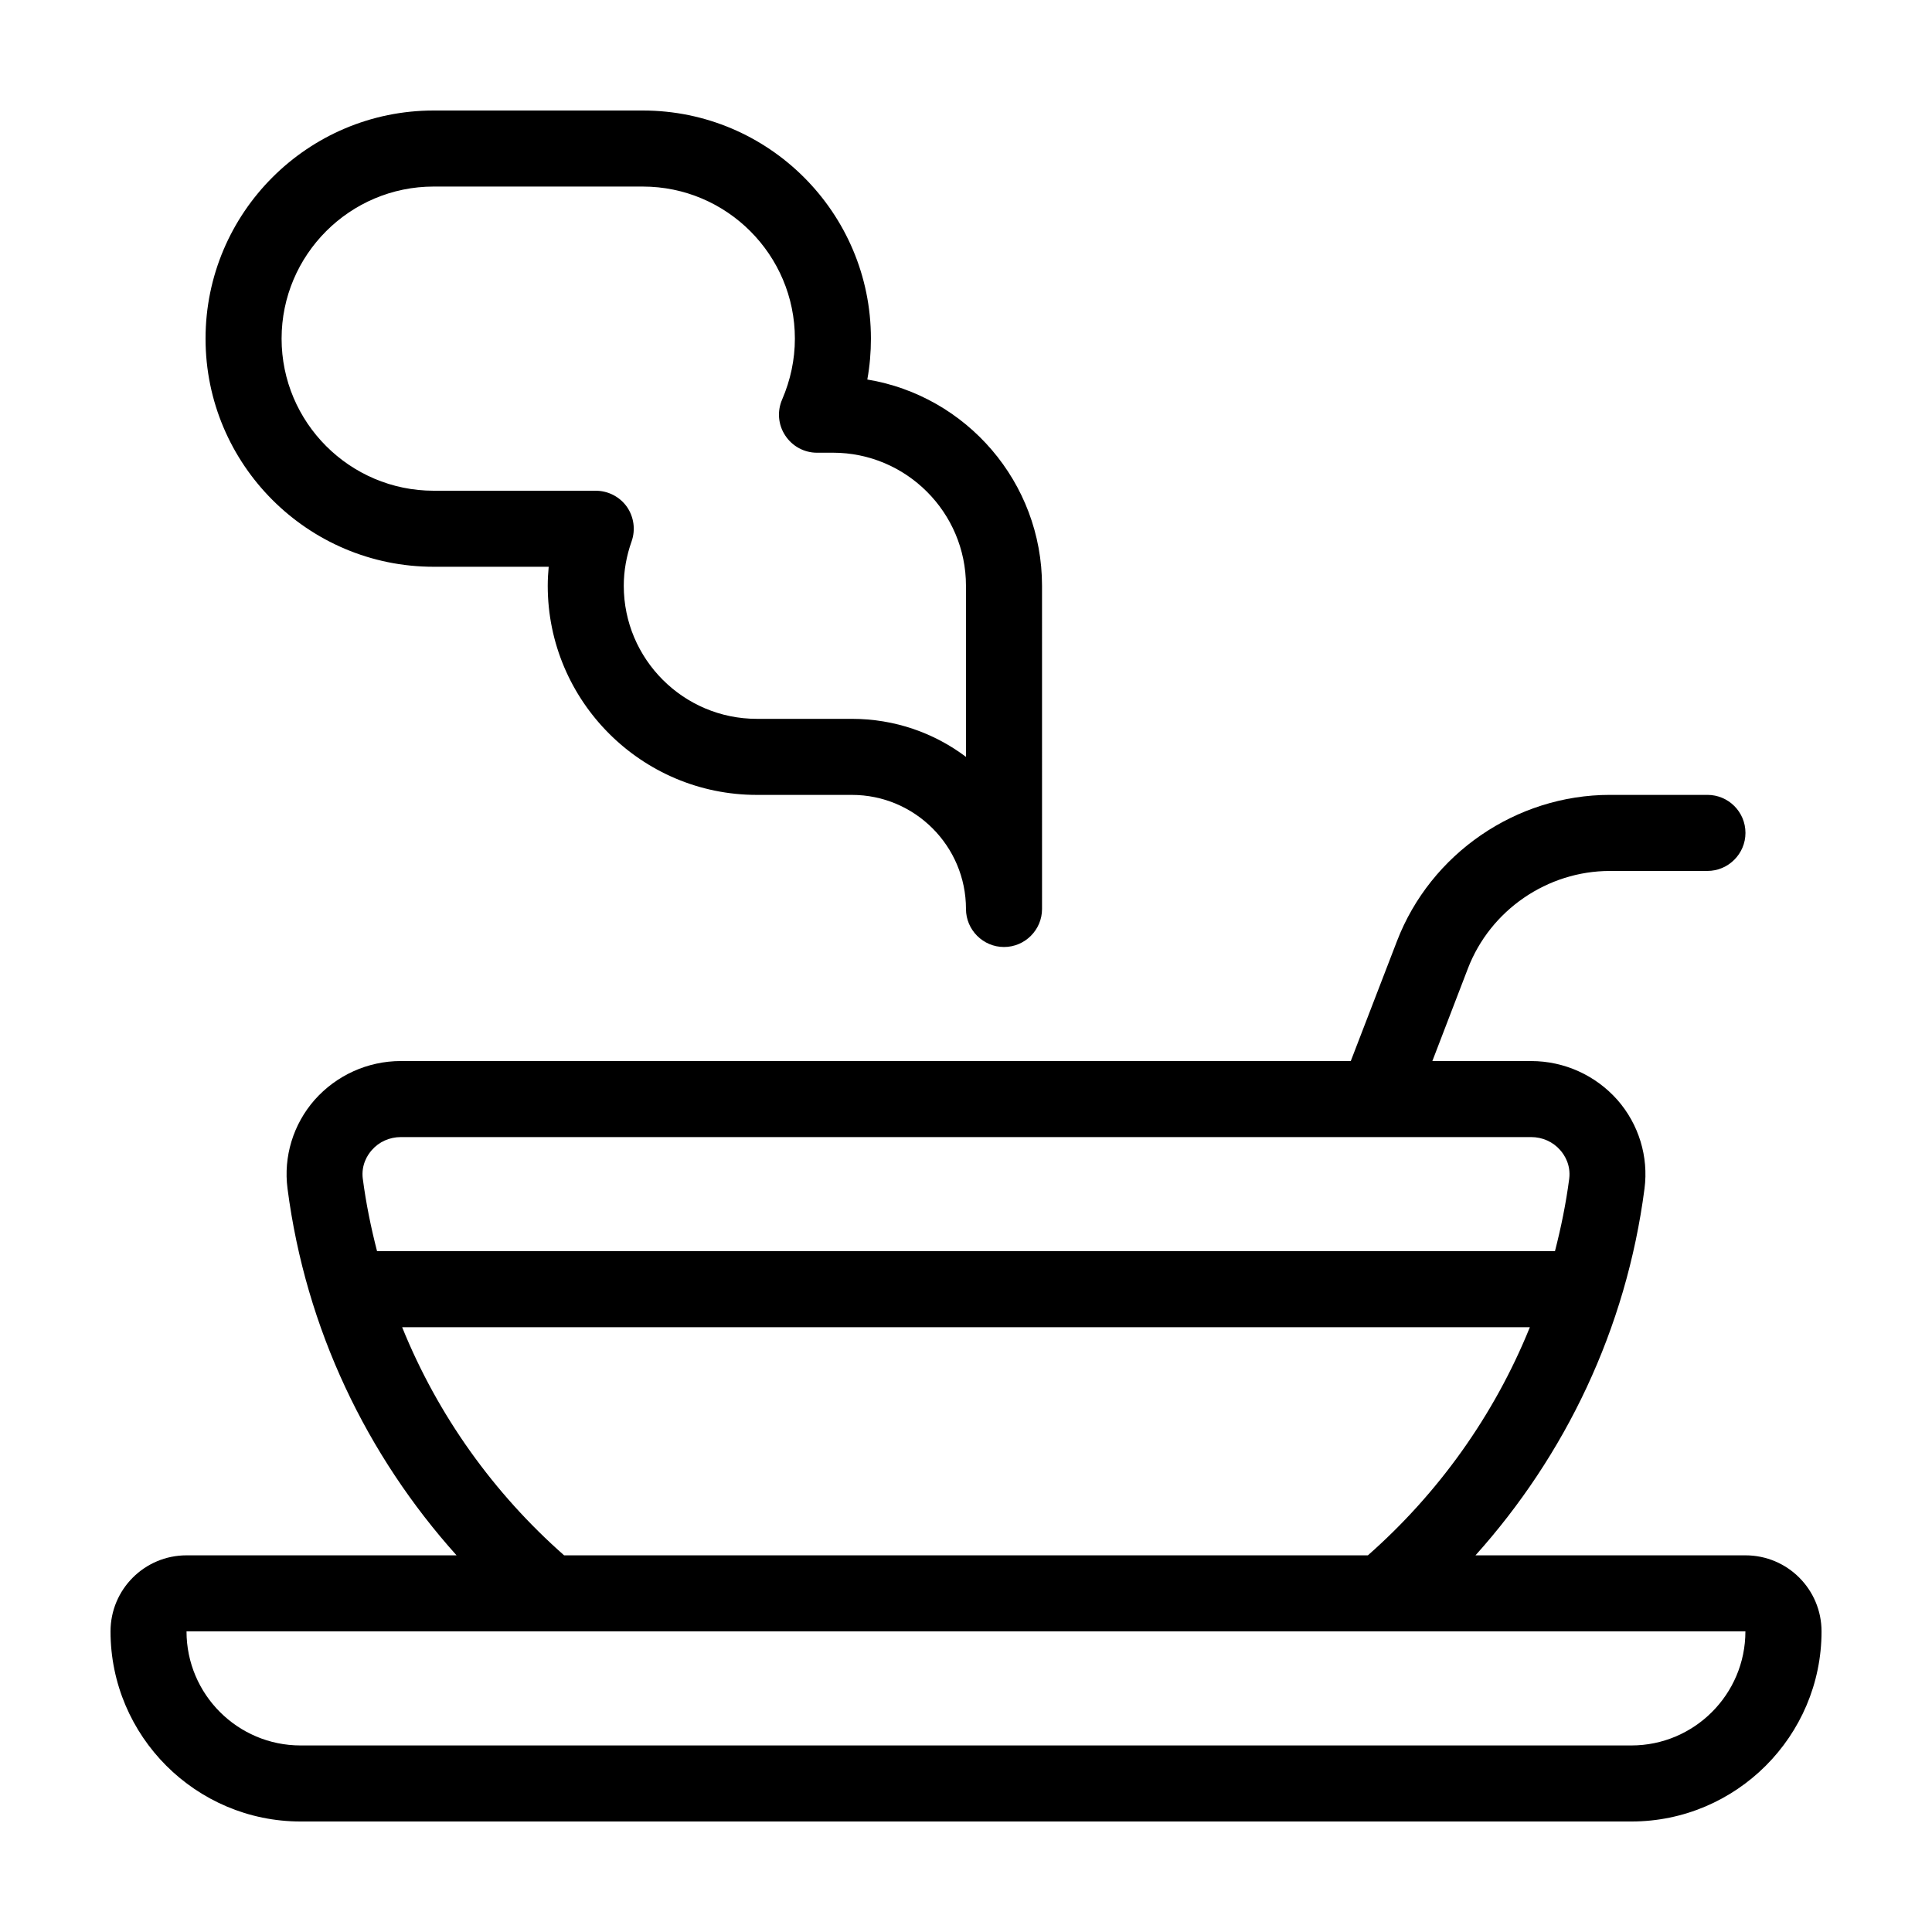
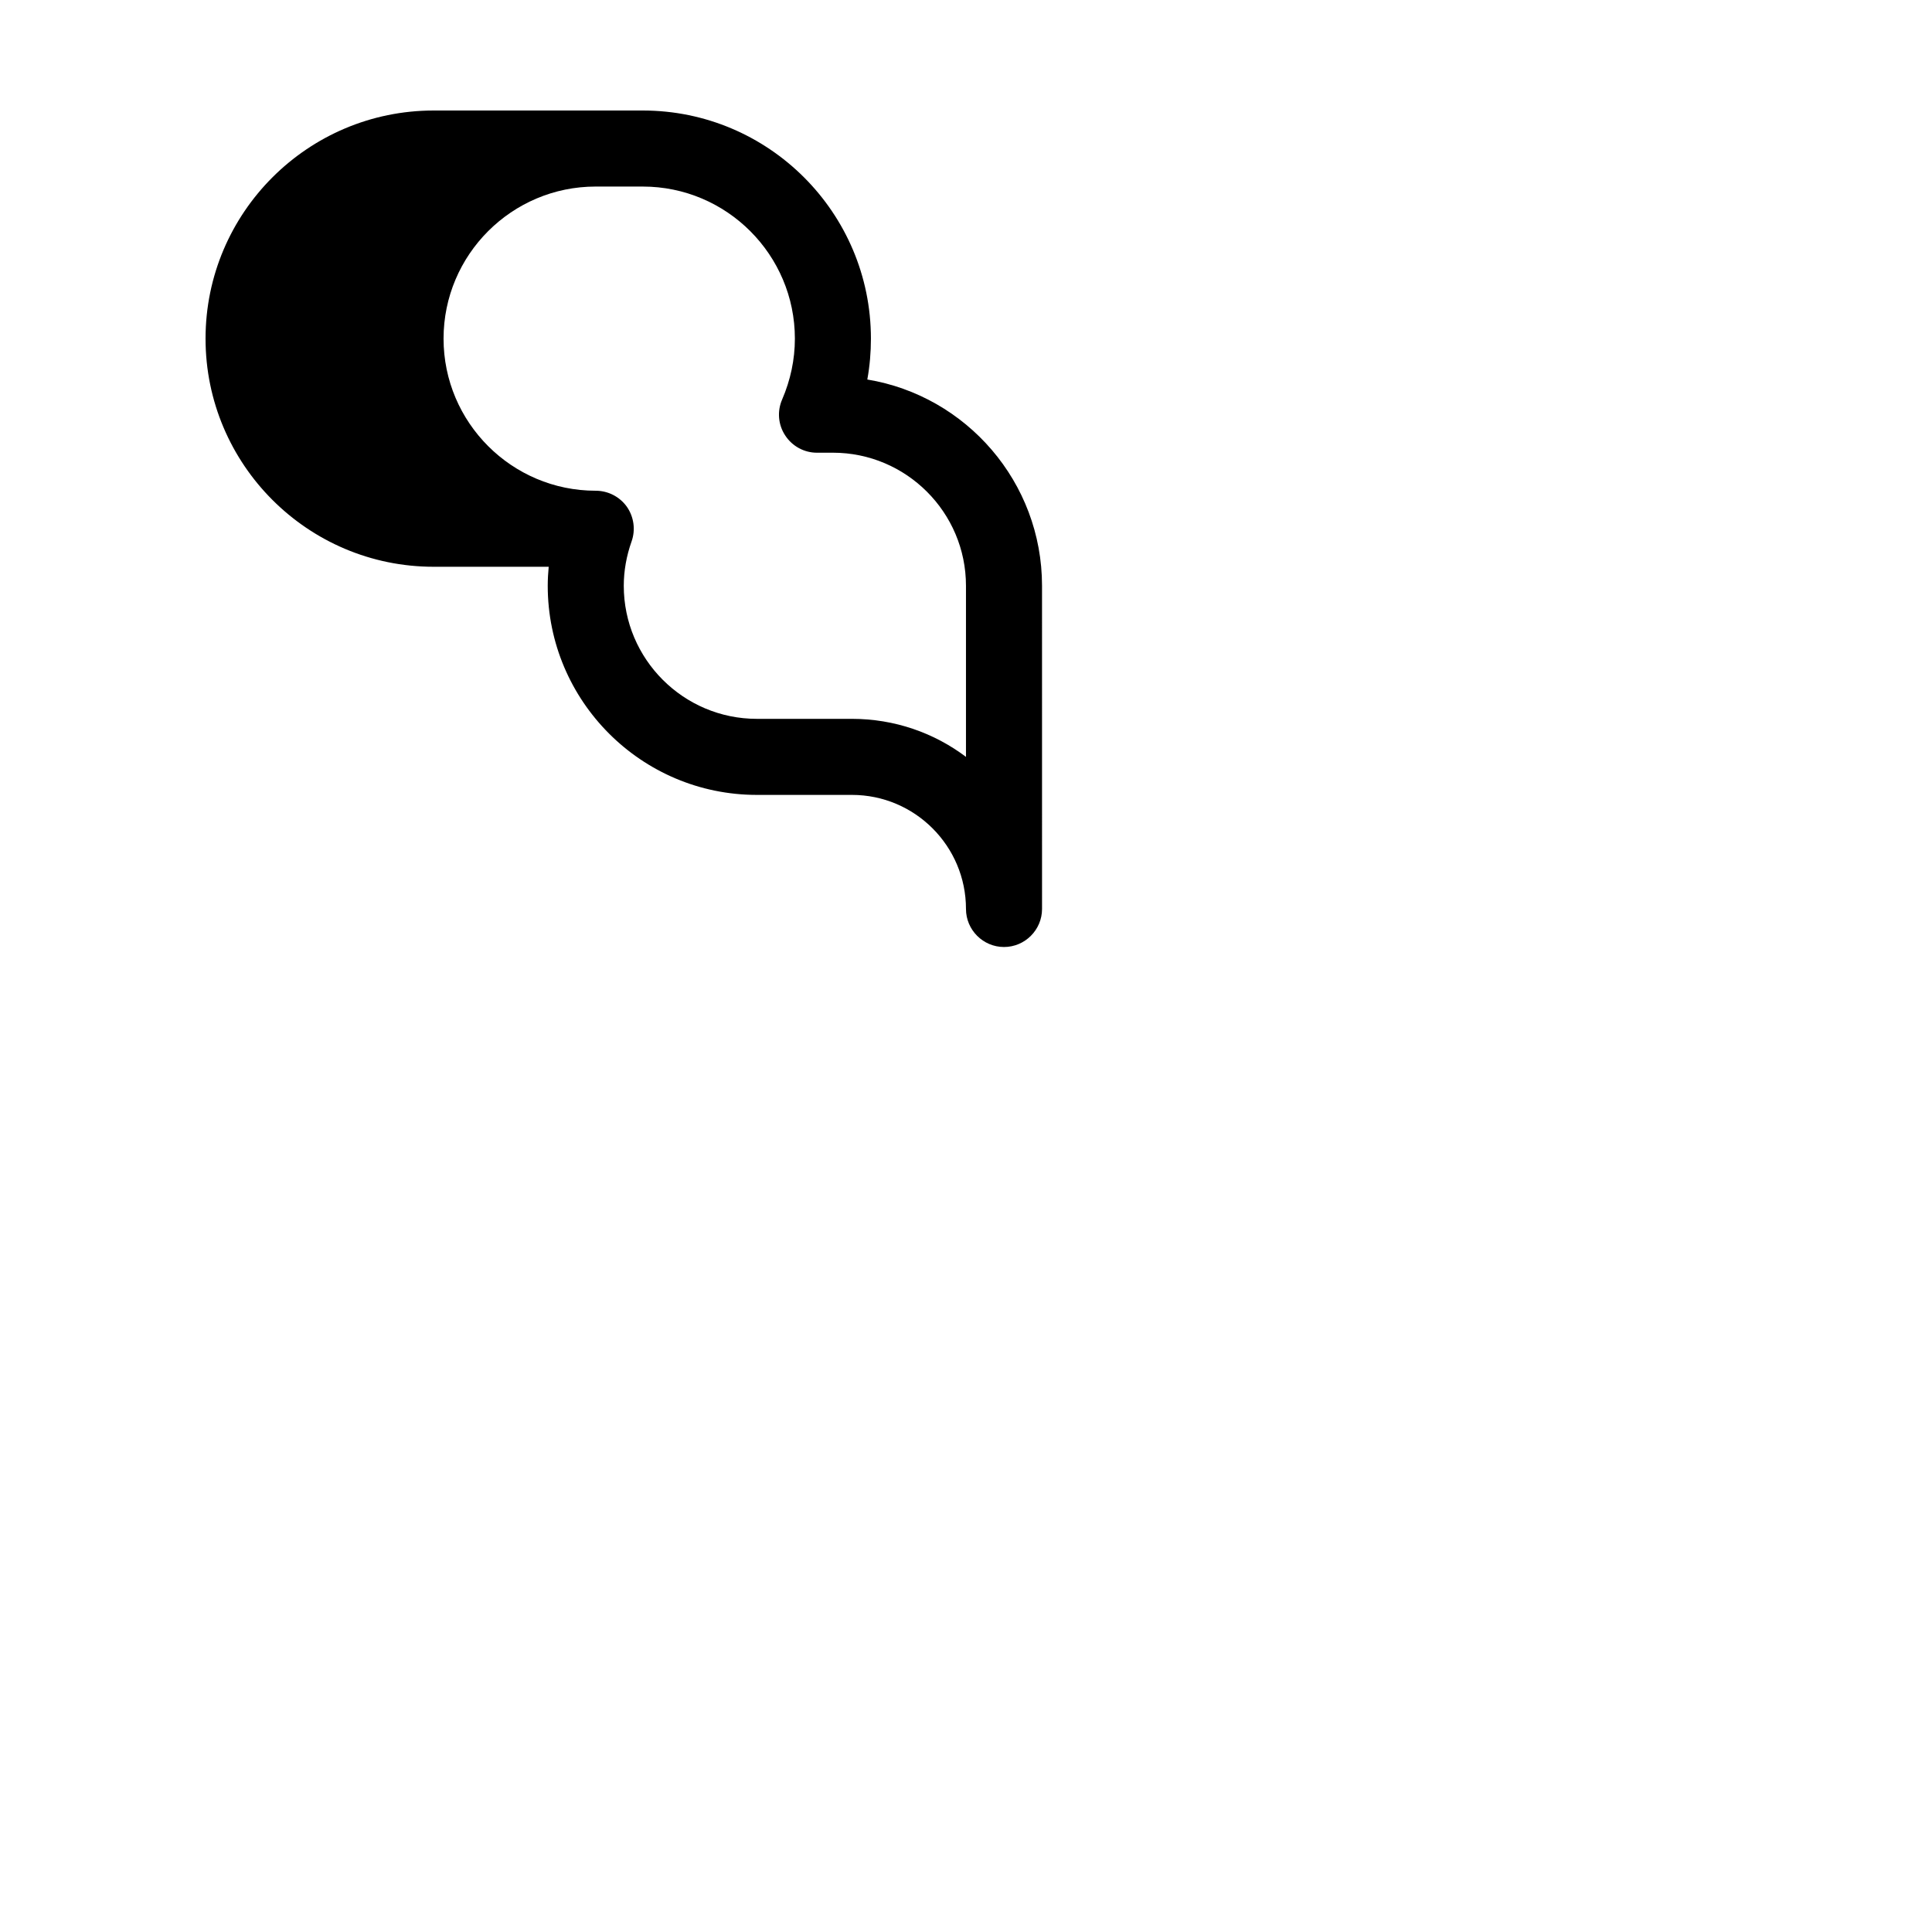
<svg xmlns="http://www.w3.org/2000/svg" fill="#000000" width="800px" height="800px" version="1.1" viewBox="144 144 512 512">
  <g>
-     <path d="m606.56 556.18h-71.539c23.73-26.449 39.953-59.902 44.789-97.184 1.109-8.465-1.512-17.027-7.152-23.477-5.793-6.551-14.105-10.328-22.871-10.328h-26.199l9.422-24.535c5.945-15.469 21.059-25.844 37.633-25.844l25.844-0.004c5.543 0 10.078-4.535 10.078-10.078 0-5.594-4.535-10.078-10.078-10.078h-25.844c-24.836 0-47.508 15.566-56.426 38.742l-12.246 31.793h-251.75c-8.766 0-17.078 3.777-22.871 10.328-5.644 6.449-8.262 15.012-7.152 23.477 4.836 37.281 21.059 70.734 44.789 97.184l-71.543 0.004c-11.133 0-20.152 9.02-20.152 20.152 0 27.762 22.621 50.383 50.383 50.383h352.67c27.762 0 50.383-22.621 50.383-50.383-0.008-11.133-9.023-20.152-20.16-20.152zm-366.42-99.805c-0.453-3.68 1.258-6.297 2.367-7.559 1.914-2.215 4.734-3.477 7.707-3.477h299.57c2.973 0 5.793 1.258 7.707 3.477 1.109 1.258 2.82 3.879 2.367 7.559-0.855 6.551-2.168 12.949-3.777 19.195h-312.16c-1.613-6.246-2.922-12.645-3.777-19.195zm10.43 39.348h298.86c-9.473 23.426-24.336 44.082-42.926 60.457h-213.01c-18.59-16.375-33.453-37.031-42.922-60.457zm325.76 110.84h-352.67c-16.676 0-30.23-13.551-30.23-30.23h413.12c0 16.68-13.551 30.23-30.227 30.23z" />
-     <path d="m258.93 294.2h30.48c-0.152 1.66-0.254 3.324-0.254 5.039 0 30.531 24.836 55.418 55.418 55.418h25.191c16.676 0 30.23 13.551 30.23 30.23 0 5.543 4.535 10.078 10.078 10.078s10.078-4.535 10.078-10.078l-0.004-85.648c0-27.457-20.051-50.332-46.301-54.664 0.652-3.578 0.957-7.207 0.957-10.832 0-33.352-27.105-60.457-60.457-60.457h-55.418c-33.352 0-60.457 27.105-60.457 60.457 0 33.352 27.102 60.457 60.457 60.457zm0-100.76h55.418c22.219 0 40.305 18.086 40.305 40.305 0 5.543-1.16 10.984-3.375 16.121-1.359 3.125-1.059 6.699 0.805 9.523 1.863 2.871 5.039 4.586 8.414 4.586l4.231-0.004c19.445 0 35.266 15.82 35.266 35.266v45.344c-8.414-6.348-18.895-10.078-30.23-10.078h-25.191c-19.445 0-35.266-15.82-35.266-35.266 0-3.93 0.707-7.91 2.066-11.738 1.109-3.125 0.605-6.551-1.258-9.219-1.914-2.668-4.984-4.231-8.262-4.231h-42.922c-22.219 0-40.305-18.086-40.305-40.305s18.086-40.305 40.305-40.305z" />
+     <path d="m258.93 294.2h30.48c-0.152 1.66-0.254 3.324-0.254 5.039 0 30.531 24.836 55.418 55.418 55.418h25.191c16.676 0 30.23 13.551 30.23 30.23 0 5.543 4.535 10.078 10.078 10.078s10.078-4.535 10.078-10.078l-0.004-85.648c0-27.457-20.051-50.332-46.301-54.664 0.652-3.578 0.957-7.207 0.957-10.832 0-33.352-27.105-60.457-60.457-60.457h-55.418c-33.352 0-60.457 27.105-60.457 60.457 0 33.352 27.102 60.457 60.457 60.457zm0-100.76h55.418c22.219 0 40.305 18.086 40.305 40.305 0 5.543-1.16 10.984-3.375 16.121-1.359 3.125-1.059 6.699 0.805 9.523 1.863 2.871 5.039 4.586 8.414 4.586l4.231-0.004c19.445 0 35.266 15.82 35.266 35.266v45.344c-8.414-6.348-18.895-10.078-30.23-10.078h-25.191c-19.445 0-35.266-15.82-35.266-35.266 0-3.93 0.707-7.91 2.066-11.738 1.109-3.125 0.605-6.551-1.258-9.219-1.914-2.668-4.984-4.231-8.262-4.231c-22.219 0-40.305-18.086-40.305-40.305s18.086-40.305 40.305-40.305z" />
  </g>
</svg>